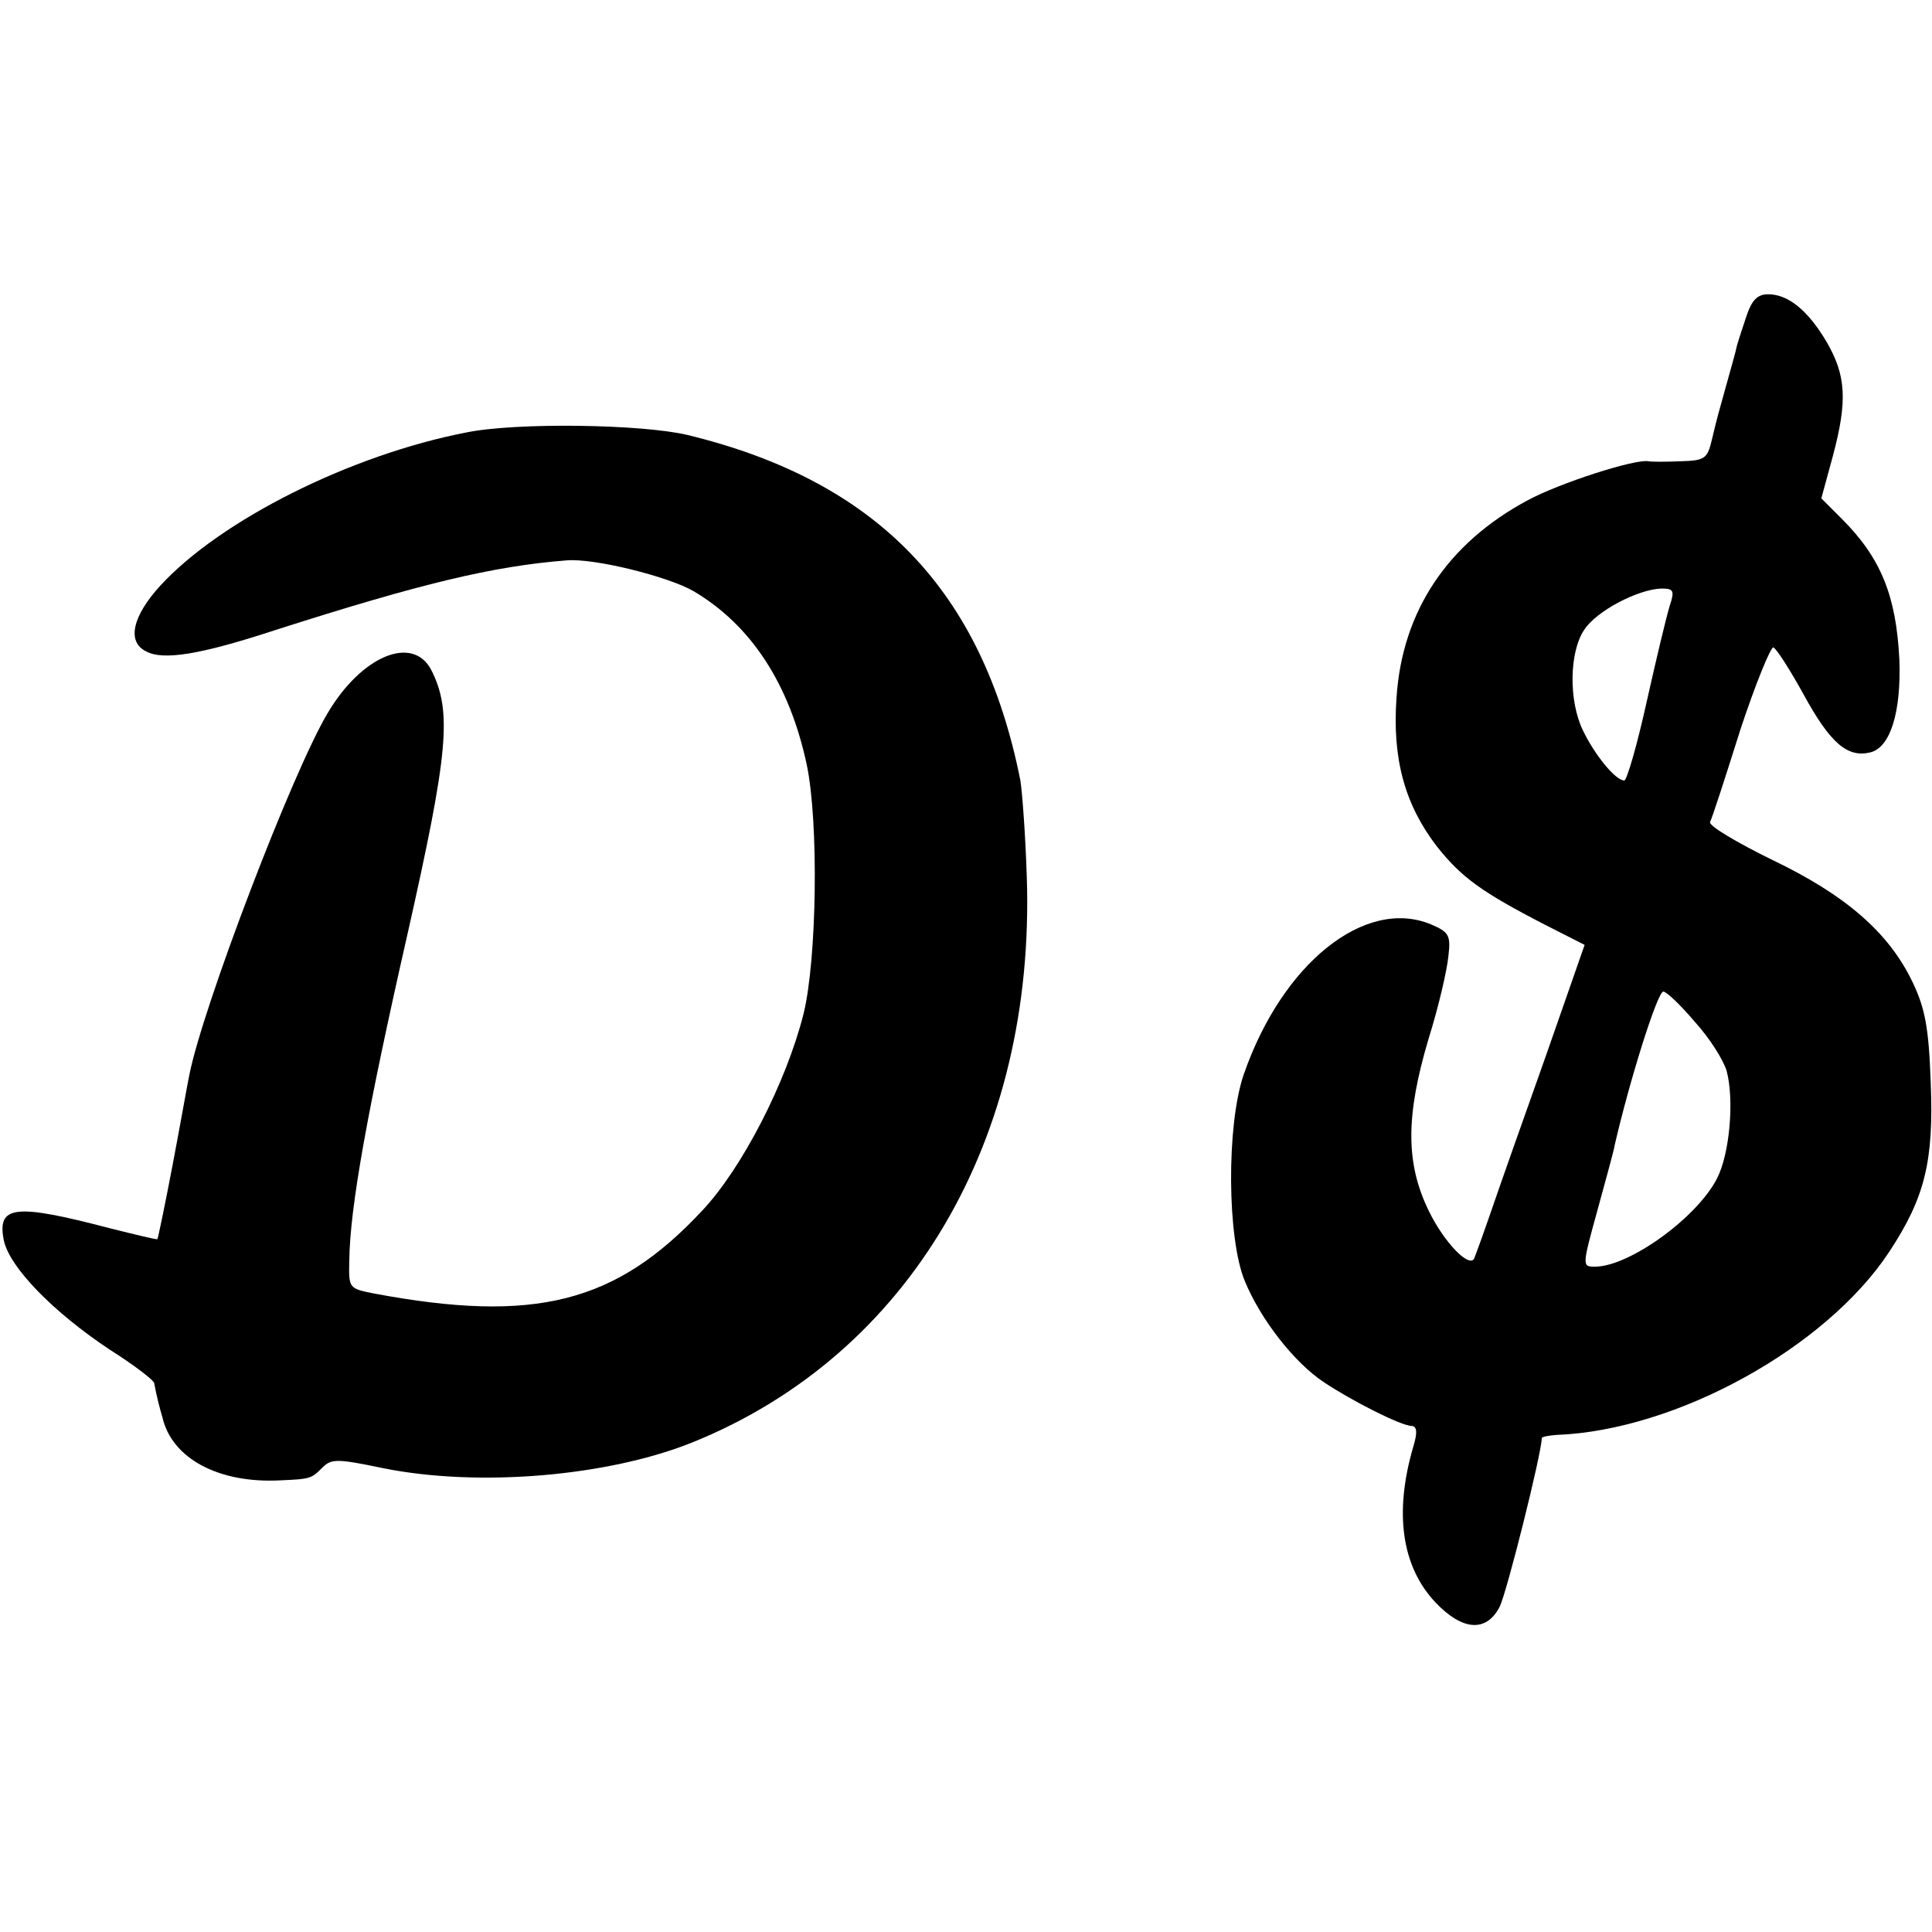
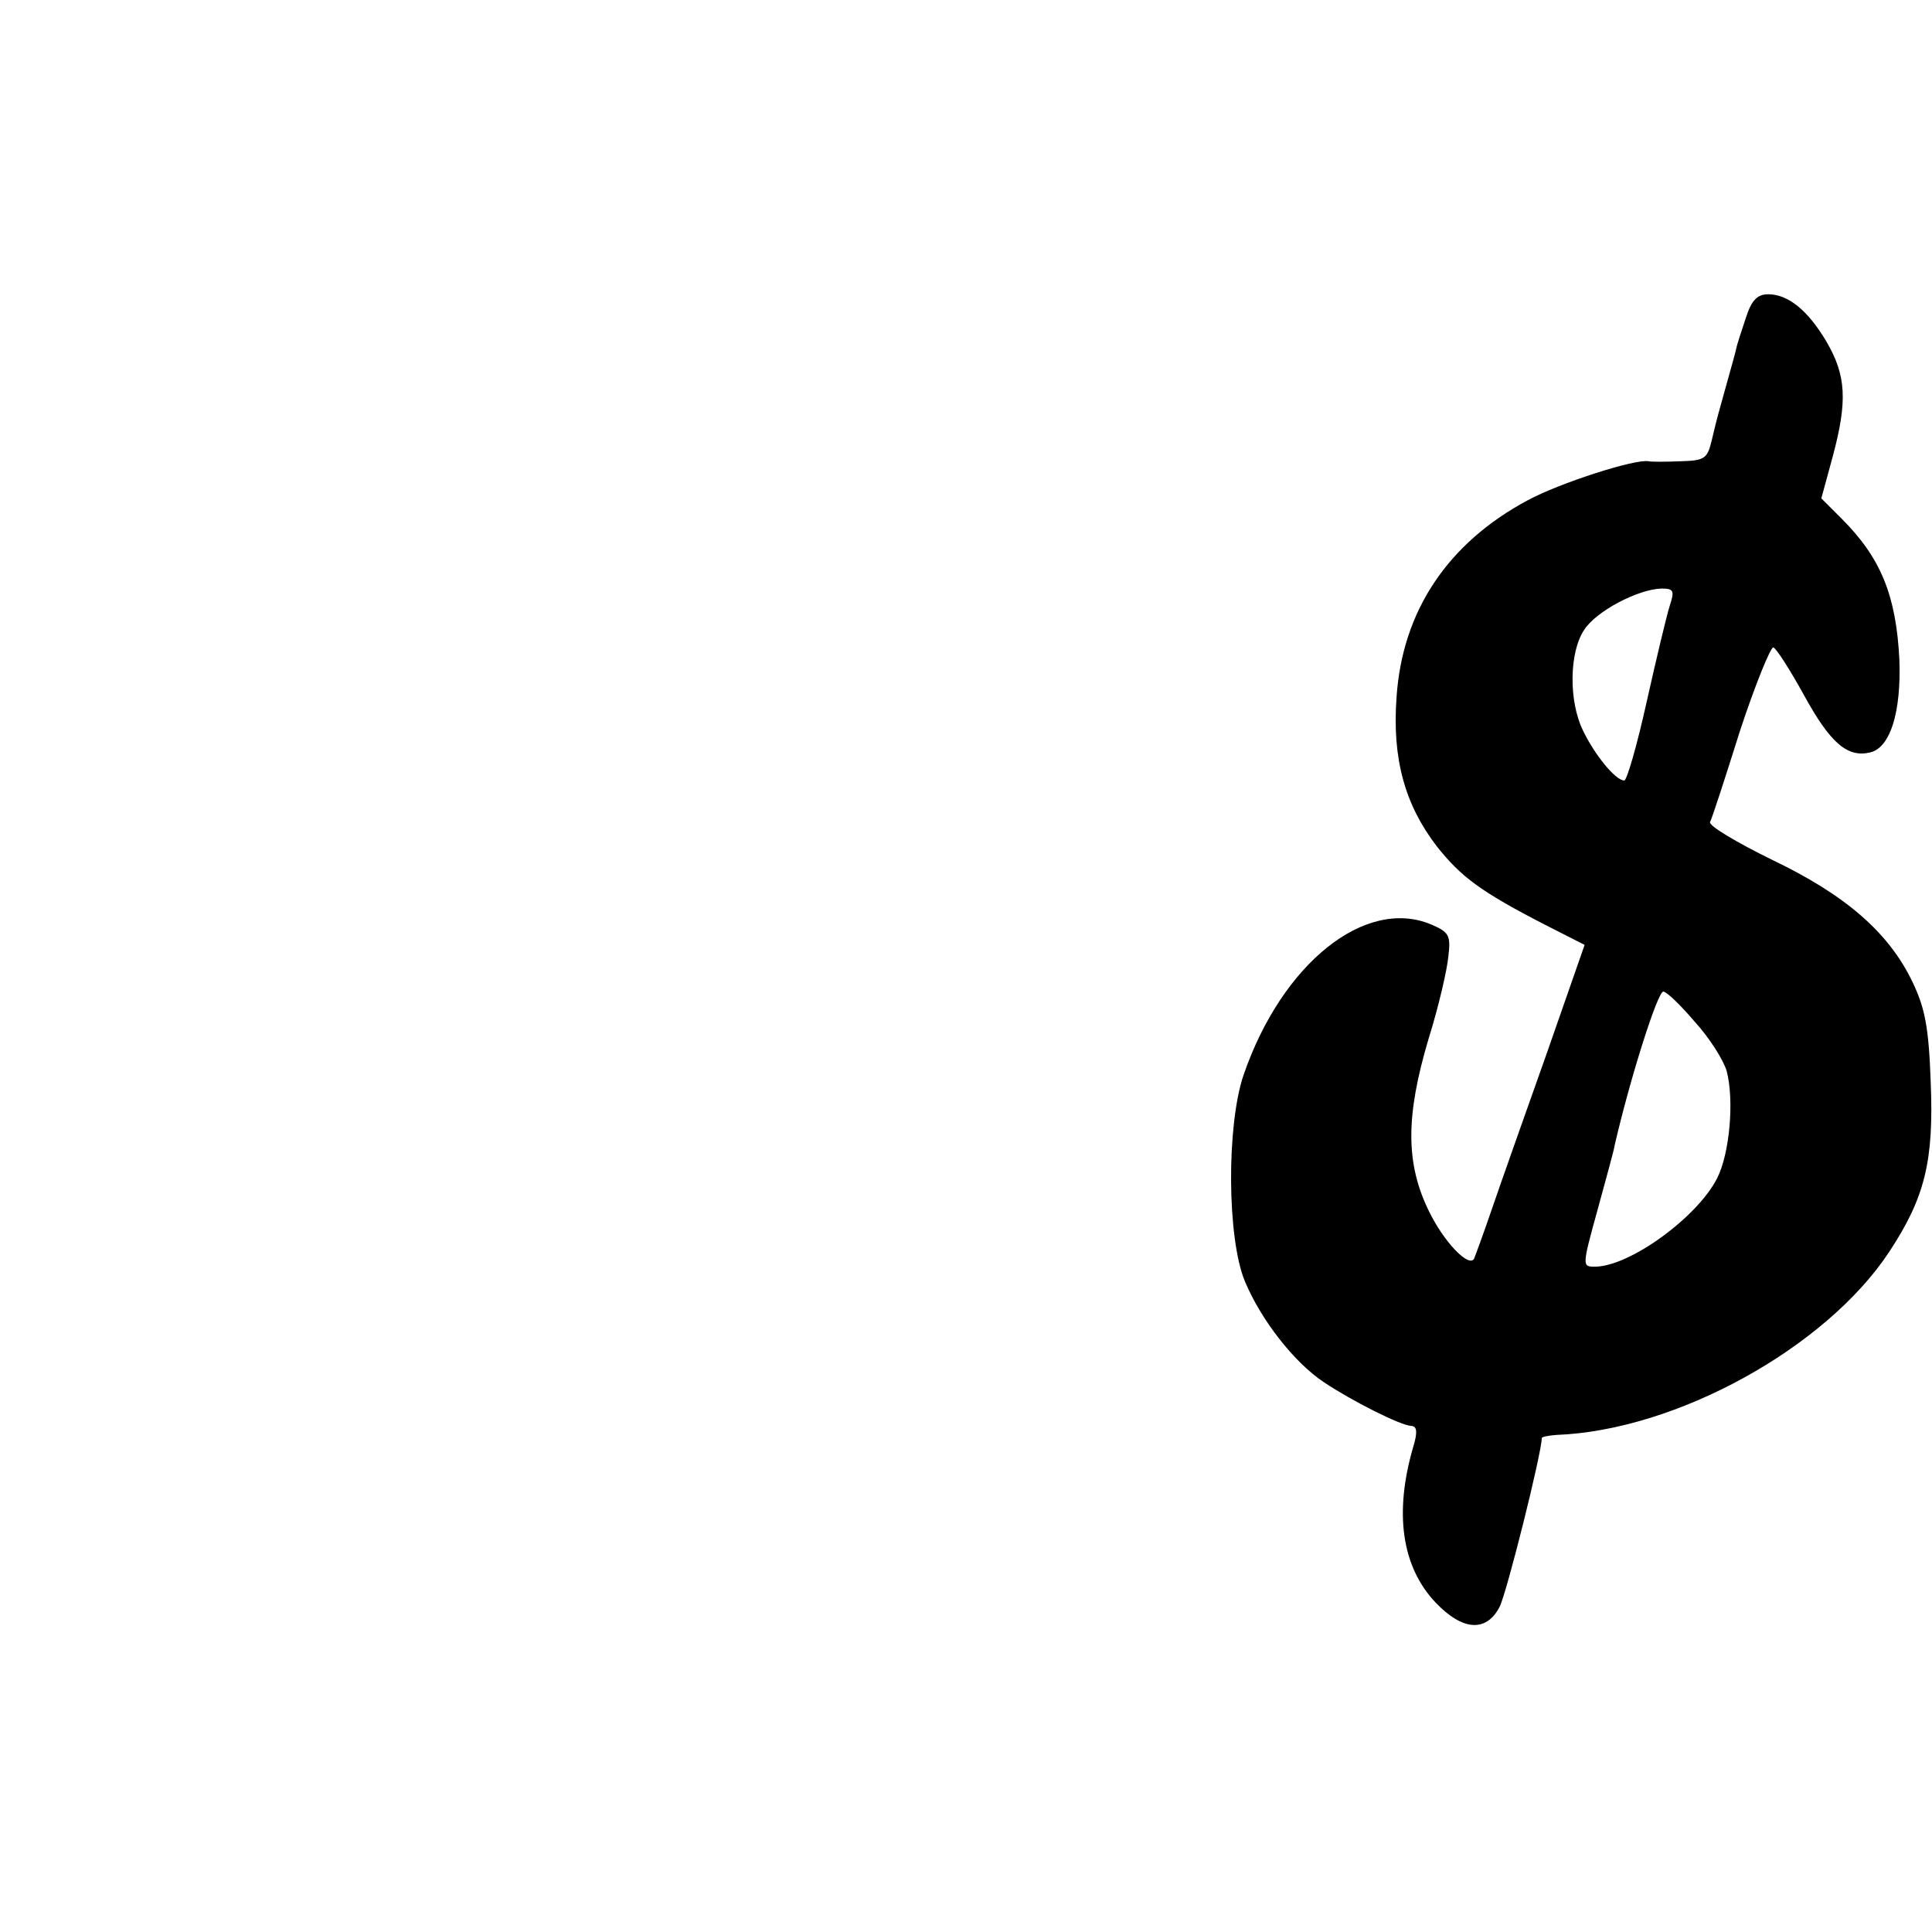
<svg xmlns="http://www.w3.org/2000/svg" version="1.0" width="302pt" height="302pt" viewBox="0 0 302 302" preserveAspectRatio="xMidYMid meet">
  <g transform="translate(0,302) scale(0.1,-0.1)" fill="#000000" stroke="none">
    <path d="M2729 2523 c-7 -21 -14 -42 -15 -48 -1 -5 -8 -30 -15 -55 -14 -51 -13 -45 -23 -87 -7 -30 -11 -33 -49 -34 -23 -1 -46 -1 -50 0 -21 4 -139 -34 -189 -61 -125 -67 -196 -173 -205 -308 -7 -96 13 -168 63 -233 38 -48 69 -71 170 -123 l61 -31 -59 -169 c-33 -93 -72 -203 -86 -244 -14 -41 -27 -76 -28 -78 -9 -13 -47 27 -70 74 -37 75 -37 149 -1 270 16 51 29 108 31 129 4 33 1 38 -27 50 -103 43 -233 -61 -293 -235 -27 -79 -26 -256 2 -323 25 -60 77 -127 124 -158 42 -28 120 -68 137 -68 8 -1 9 -10 2 -33 -30 -103 -18 -187 35 -243 42 -44 79 -47 100 -7 11 21 66 241 66 264 0 2 10 4 23 5 187 7 421 136 520 286 56 85 70 142 65 265 -3 86 -9 116 -28 156 -37 78 -105 137 -220 192 -55 27 -99 53 -97 59 3 5 24 70 47 143 24 73 48 131 52 130 5 -2 26 -35 47 -73 42 -77 69 -100 105 -91 31 8 48 63 45 145 -5 100 -29 159 -90 220 l-32 32 18 66 c23 86 21 126 -10 179 -29 49 -60 74 -91 74 -17 0 -26 -9 -35 -37z m-119 -450 c-5 -16 -21 -83 -36 -150 -15 -68 -31 -123 -35 -123 -14 0 -47 41 -65 79 -22 46 -21 121 2 156 19 30 85 64 121 65 19 0 21 -3 13 -27z m39 -650 c23 -25 45 -60 50 -77 12 -45 5 -129 -15 -168 -31 -61 -137 -138 -191 -138 -20 0 -20 1 4 88 13 48 26 94 27 102 24 104 67 240 76 240 5 0 27 -21 49 -47z" />
-     <path d="M729 2344 c-181 -35 -384 -137 -478 -239 -44 -48 -53 -88 -23 -103 27 -15 86 -5 202 33 228 73 341 100 455 109 43 4 159 -25 199 -48 90 -53 150 -145 177 -271 19 -90 16 -305 -5 -390 -27 -107 -96 -241 -158 -307 -135 -145 -262 -177 -513 -130 -40 8 -40 8 -39 52 1 82 28 233 91 510 64 284 70 348 37 413 -29 55 -109 22 -162 -68 -55 -92 -195 -459 -216 -565 -3 -14 -14 -77 -26 -140 -12 -63 -23 -116 -24 -117 -1 -1 -34 7 -74 17 -149 39 -177 36 -166 -19 9 -42 77 -112 166 -171 38 -24 69 -48 69 -52 1 -4 2 -11 3 -15 1 -5 5 -22 10 -39 15 -64 88 -103 184 -98 48 2 49 3 66 20 14 14 23 14 95 -1 149 -30 352 -13 485 41 337 137 535 472 521 884 -2 63 -7 131 -10 150 -59 297 -224 468 -520 540 -71 17 -268 20 -346 4z" />
  </g>
</svg>